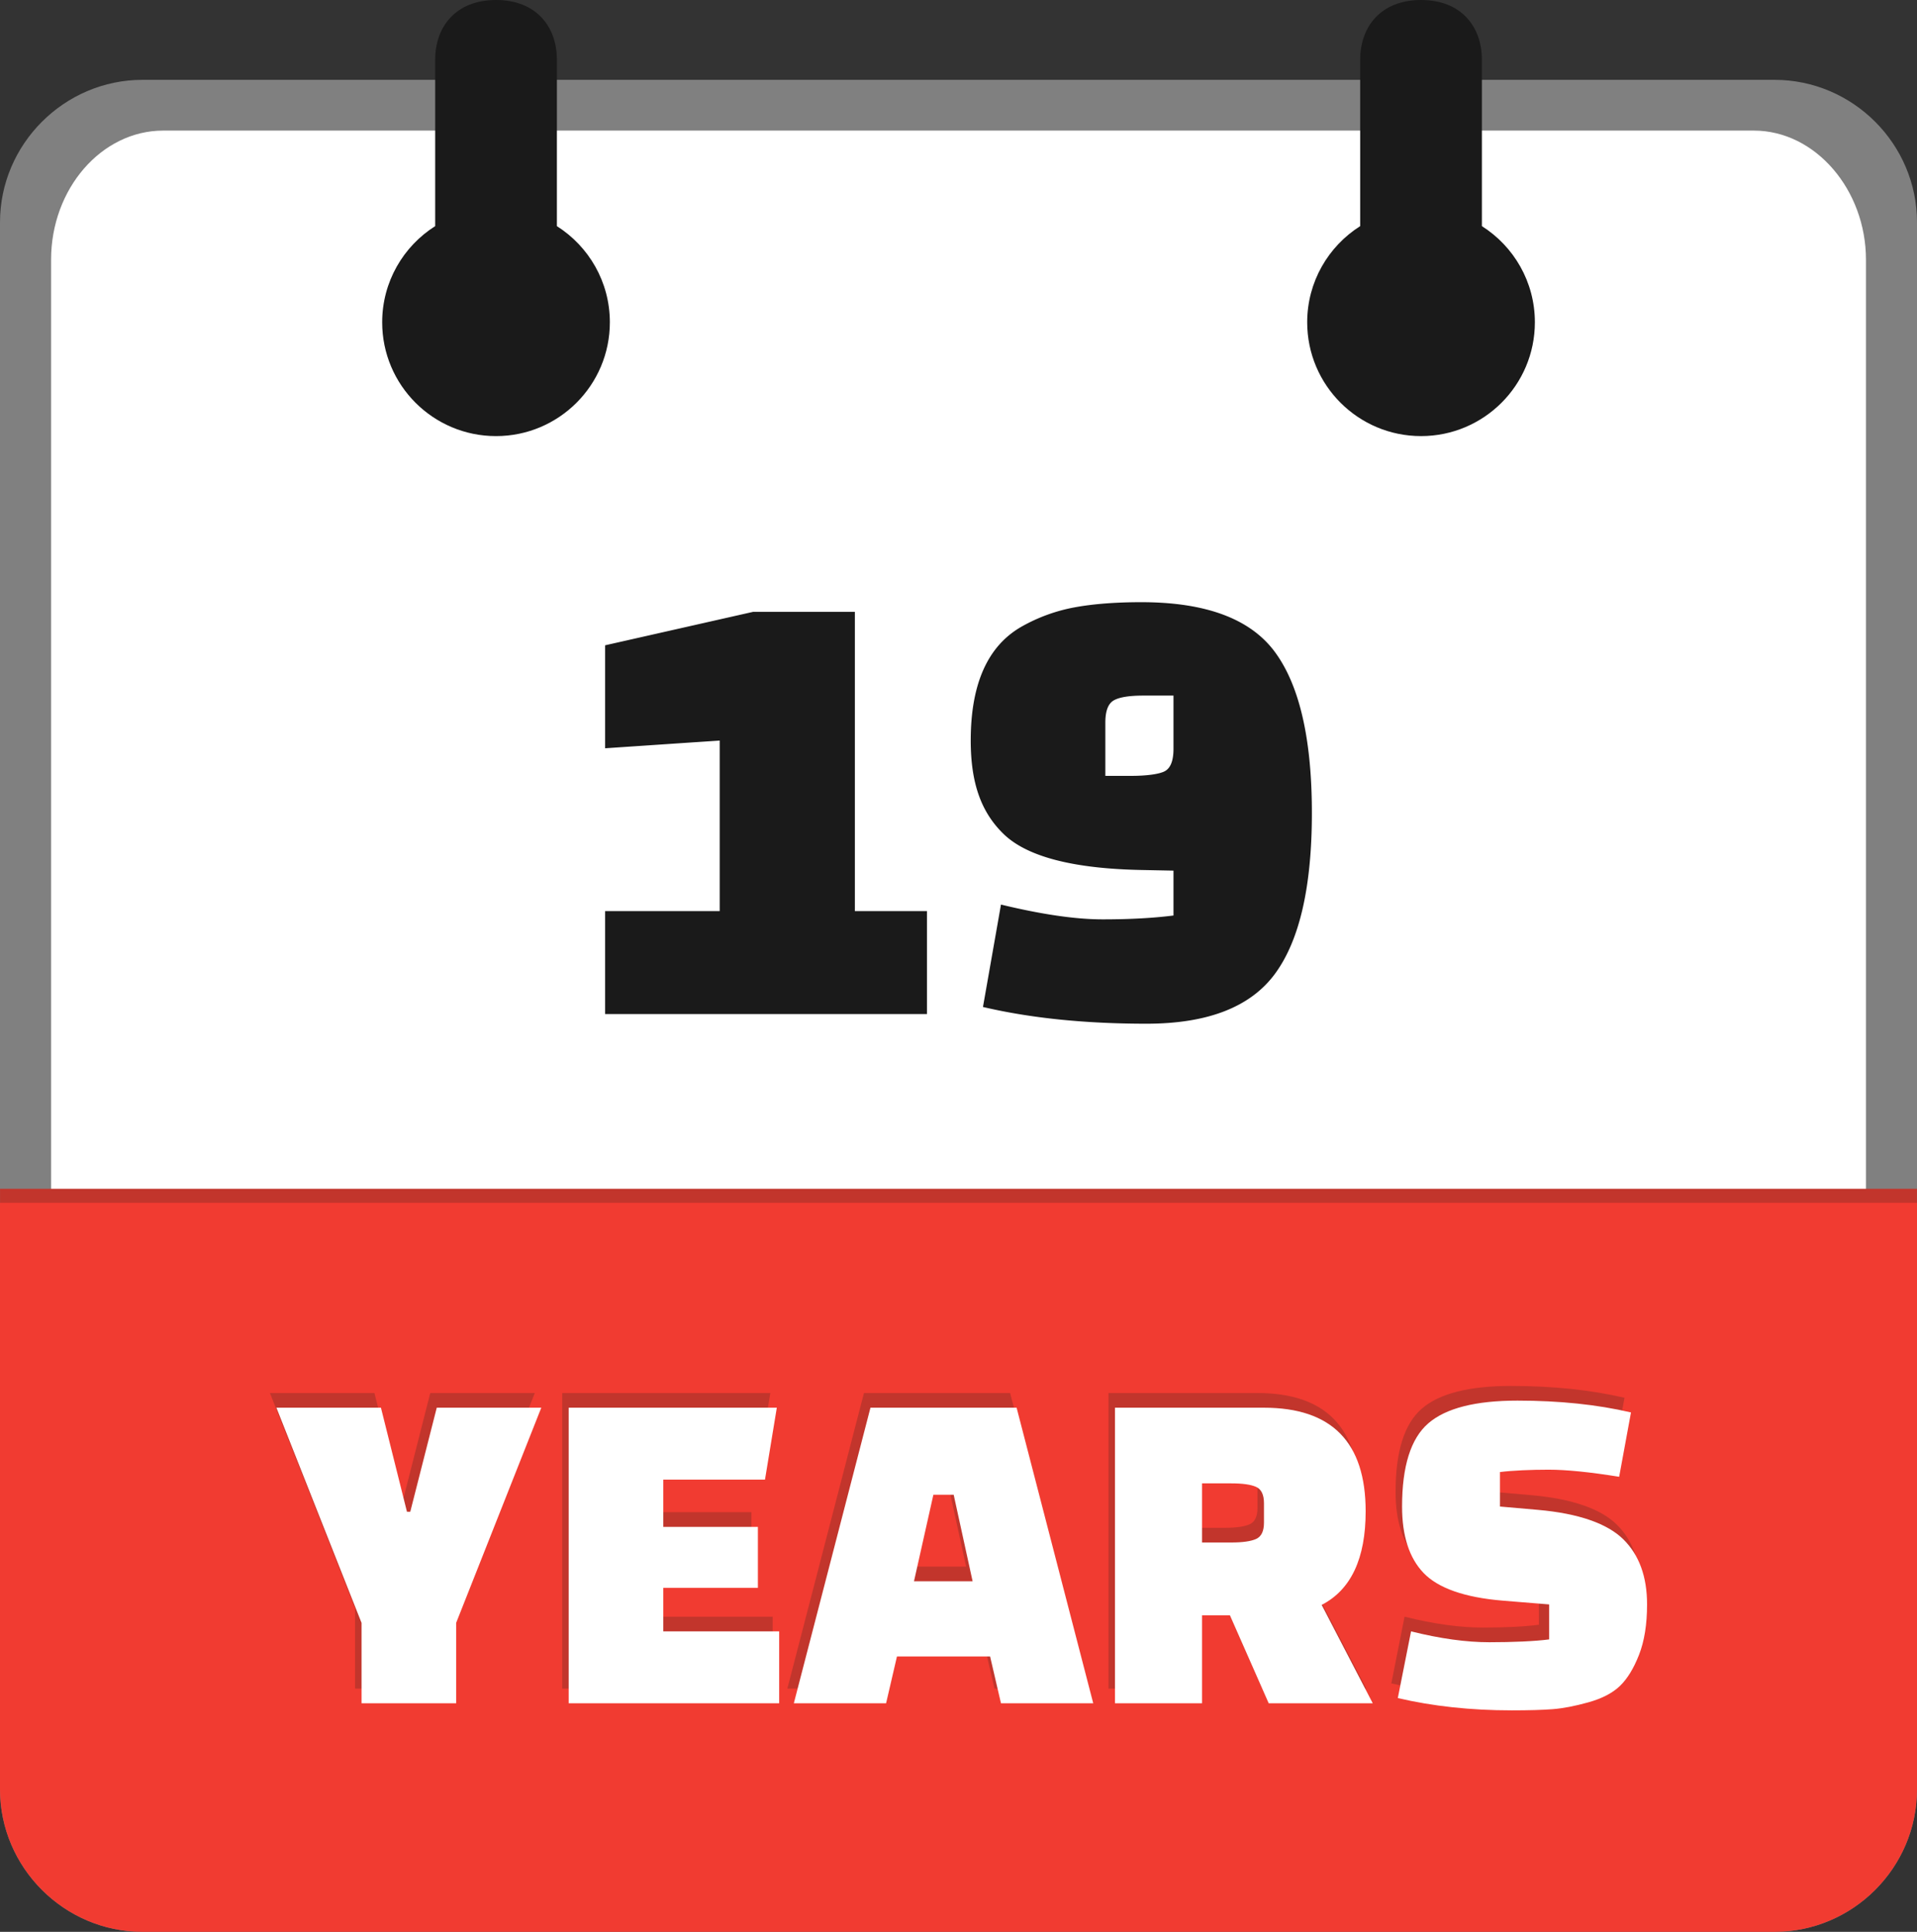
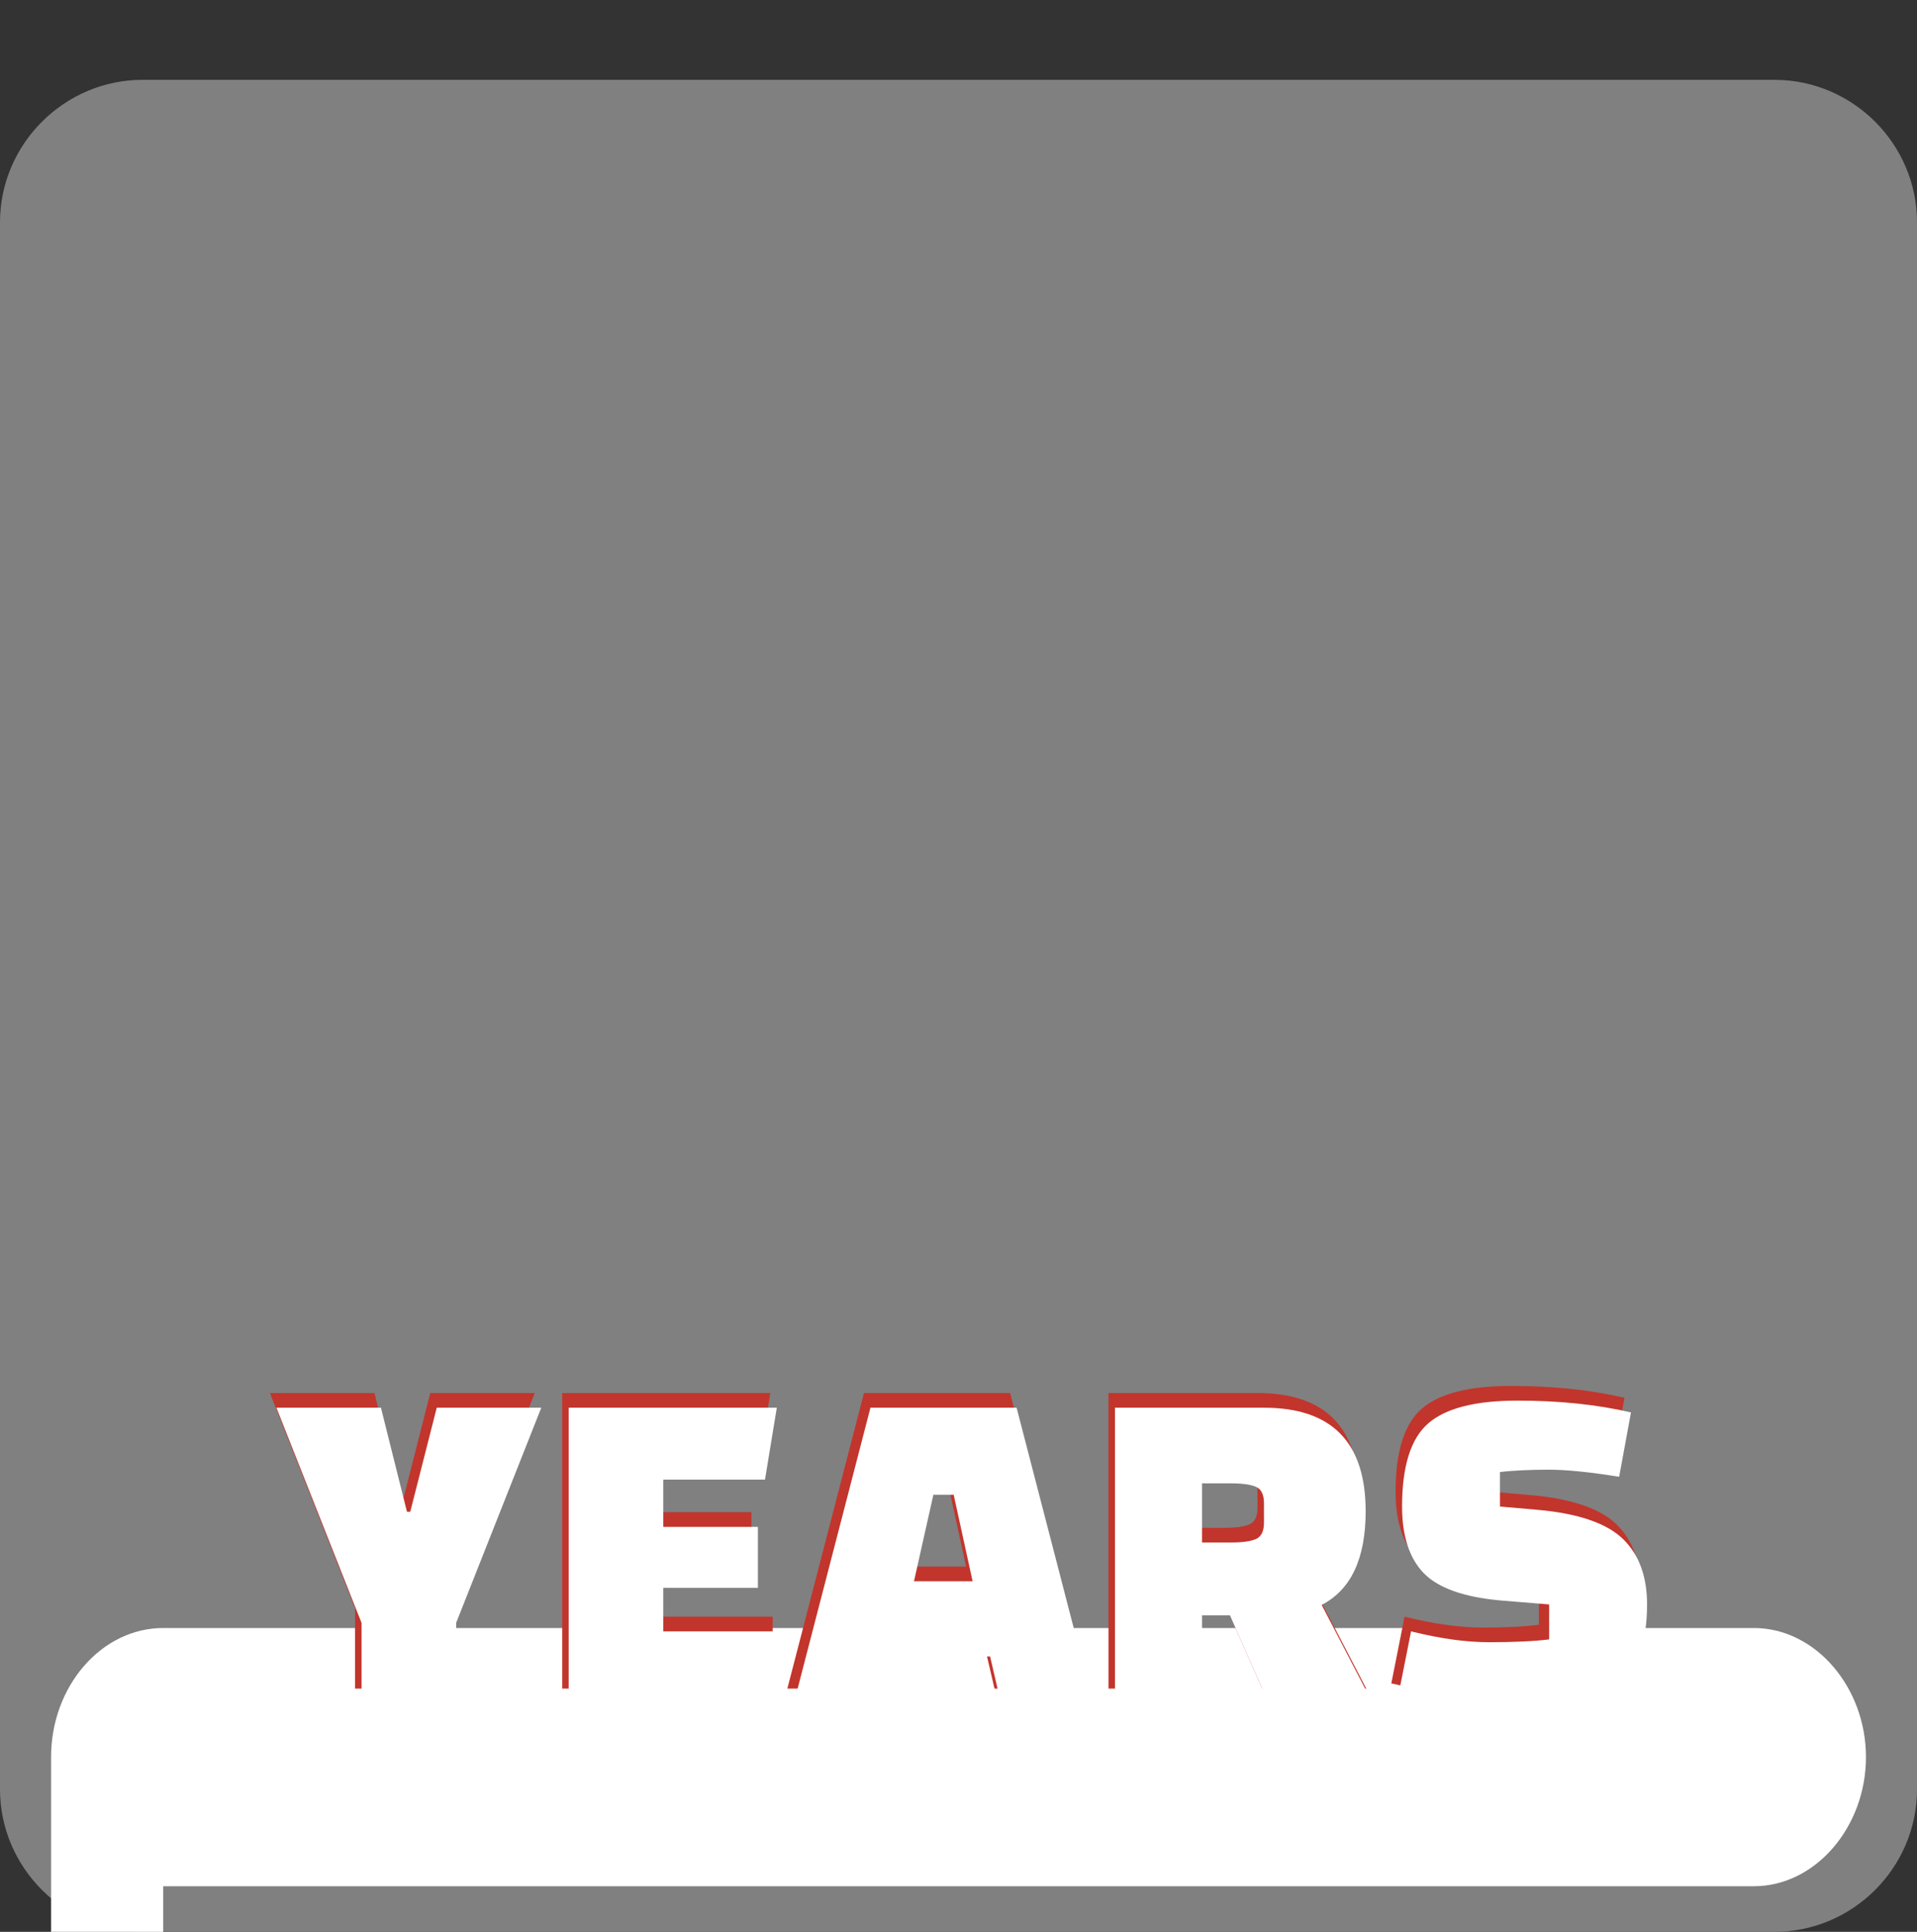
<svg xmlns="http://www.w3.org/2000/svg" shape-rendering="geometricPrecision" text-rendering="geometricPrecision" image-rendering="optimizeQuality" fill-rule="evenodd" clip-rule="evenodd" viewBox="0 0 508 512.022">
  <rect x="0" y="0" width="508" height="512.022" fill="#333333" stroke="none" />
  <path fill="gray" d="M470.213 512.022H37.787C17.041 512.022 0 494.982 0 474.25V58.931c0-20.732 17.041-37.773 37.787-37.773h432.426c20.774 0 37.787 16.998 37.787 37.773V474.25c0 20.774-17.013 37.772-37.787 37.772z" />
-   <path fill="#fff" d="M43.243 499.935h421.519c16.35 0 29.714-15.729 29.714-34.22V68.833c0-18.491-13.37-34.219-29.714-34.219H43.243c-16.35 0-29.705 15.432-29.705 34.208v396.905c0 18.775 13.35 34.208 29.705 34.208z" />
-   <path fill="#C2352C" fill-rule="nonzero" d="M.01 315.082h507.98v7.912H.01z" />
-   <path fill="#F13B31" d="M470.213 512.022H37.787C17.041 512.022 0 494.982 0 474.25V318.789h508V474.25c0 20.774-17.013 37.772-37.787 37.772z" />
-   <path fill="#1A1A1A" d="M147.577 59.939c8.434 5.348 14.032 14.763 14.032 25.479 0 16.66-13.505 30.167-30.165 30.167-16.66 0-30.167-13.507-30.167-30.167 0-10.721 5.604-20.139 14.044-25.485V15.819C115.321 7.093 120.784 0 131.449 0c10.667 0 16.128 7.093 16.128 15.819v44.12zm212.866-44.12C360.443 7.093 365.906 0 376.571 0c10.67 0 16.128 7.093 16.128 15.819v44.117c8.437 5.347 14.039 14.763 14.039 25.482 0 16.66-13.507 30.167-30.167 30.167-16.66 0-30.167-13.507-30.167-30.167 0-10.719 5.602-20.135 14.039-25.482V15.819z" />
+   <path fill="#fff" d="M43.243 499.935h421.519c16.35 0 29.714-15.729 29.714-34.22c0-18.491-13.37-34.219-29.714-34.219H43.243c-16.35 0-29.705 15.432-29.705 34.208v396.905c0 18.775 13.35 34.208 29.705 34.208z" />
  <path fill="#C2352C" fill-rule="nonzero" d="M99.229 369.215l6.894 27.574H107l7.019-27.574h27.699l-22.56 57.029v21.307H94.09v-21.307l-22.561-57.029h27.7zm99.892 47.756h-25.068v11.526h30.708v19.054h-55.775v-78.336h55.148l-3.133 19.054h-26.948v12.528h25.068v16.174zm33.969 30.58h-24.446l20.305-78.336h38.729l20.305 78.336h-24.446l-2.883-12.408h-24.681l-2.883 12.408zm12.534-55.272l-5.139 22.935h15.532l-5.014-22.935h-5.379zm116.432 55.272h-27.575l-10.278-23.313h-7.389v23.313h-23.068v-78.336h39.482c17.965 0 26.947 9.149 26.947 27.449 0 12.534-3.885 20.806-11.656 24.817l13.537 26.07zm-45.242-58.282v15.667h7.766c3.008 0 5.202-.314 6.58-.94 1.377-.626 2.068-2.068 2.068-4.324v-5.139c0-2.256-.691-3.698-2.068-4.324-1.378-.626-3.574-.94-6.58-.94h-7.766zm51.882 56.903l3.509-17.68c7.688 1.922 14.602 2.883 20.744 2.883 6.142 0 11.093-.251 14.853-.752v-9.268l-11.281-1.002c-10.194-.907-17.192-3.364-20.994-7.333-3.802-3.969-5.703-9.839-5.703-17.61 0-10.695 2.319-18.049 6.956-22.059 4.638-4.011 12.513-6.016 23.627-6.016 11.113 0 21.14 1.044 30.081 3.133l-3.134 17.054c-7.771-1.253-13.996-1.88-18.675-1.88s-9.648.209-12.907.627v9.141l10.024.878c10.959.958 18.51 3.698 22.687 7.833s6.266 9.881 6.266 17.234c0 5.265-.71 9.714-2.13 13.349-1.421 3.635-3.114 6.393-5.076 8.272-1.964 1.879-4.743 3.323-8.335 4.325-3.593 1.002-6.748 1.608-9.464 1.817-2.715.209-6.329.313-10.841.313-10.863 0-20.932-1.086-30.207-3.259z" />
  <path fill="#fff" fill-rule="nonzero" d="M100.949 373.104l6.893 27.575h.878l7.018-27.575h27.7l-22.561 57.029v21.308H95.81v-21.308l-22.561-57.029h27.7zm99.892 47.757h-25.068v11.526h30.708v19.054h-55.776v-78.337h55.149l-3.133 19.054h-26.948v12.529h25.068v16.174zm33.969 30.58h-24.446l20.305-78.337h38.729l20.305 78.337h-24.446l-2.883-12.409h-24.681l-2.883 12.409zm12.534-55.272l-5.139 22.934h15.532l-5.014-22.934h-5.379zm116.432 55.272h-27.575l-10.278-23.313h-7.389v23.313h-23.068v-78.337h39.482c17.965 0 26.947 9.15 26.947 27.449 0 12.534-3.885 20.806-11.656 24.817l13.537 26.071zm-45.242-58.283v15.668h7.765c3.009 0 5.203-.315 6.58-.94 1.378-.626 2.069-2.068 2.069-4.324v-5.139c0-2.256-.691-3.699-2.069-4.325-1.377-.625-3.573-.94-6.58-.94h-7.765zm51.882 56.904l3.509-17.681c7.688 1.922 14.602 2.884 20.744 2.884 6.141 0 12.093-.251 15.853-.753v-9.267l-12.281-1.003c-10.2-.833-17.192-3.363-20.994-7.332-3.802-3.969-5.703-9.839-5.703-17.61 0-10.696 2.319-18.049 6.956-22.06 4.637-4.01 12.513-6.016 23.627-6.016 11.113 0 21.14 1.045 30.081 3.134l-3.134 17.054c-7.771-1.254-13.996-1.88-18.675-1.88s-9.649.209-12.907.626v9.142l10.024.877c10.958.959 18.509 3.699 22.686 7.834s6.267 9.881 6.267 17.234c0 5.264-.71 9.714-2.13 13.349-1.421 3.635-3.114 6.393-5.077 8.272-1.963 1.879-4.742 3.322-8.335 4.324-3.592 1.002-6.747 1.608-9.463 1.817-2.715.21-6.329.314-10.841.314-10.863 0-20.932-1.086-30.207-3.259z" />
-   <path fill="#1A1A1A" fill-rule="nonzero" d="M245.642 268.771h-85.286v-27.292h30.362v-45.201l-30.362 2.047v-27.292l39.232-8.869h26.95v79.315h19.104v27.292zm47.272-77.246v14.111h6.993c3.753 0 7.369-.427 8.847-1.279 1.477-.853 2.217-2.815 2.217-5.885v-14.111h-7.993c-3.752 0-6.369.427-7.847 1.279-1.478.853-2.217 2.816-2.217 5.885zm18.057 39.231l-8.529-.17c-18.193-.364-30.331-3.557-36.502-9.552-5.768-5.604-8.699-13.157-8.699-24.756 0-15.01 4.492-25.074 13.475-30.192a45.041 45.041 0 0114.072-5.116c4.947-.91 10.832-1.365 17.654-1.365 17.171 0 28.998 4.435 35.479 13.305 6.482 8.869 9.723 23.055 9.723 42.557 0 19.502-3.241 33.688-9.723 42.558-6.481 8.869-17.853 13.304-34.114 13.304-16.261 0-30.703-1.478-43.325-4.435l4.776-27.144c10.802 2.616 19.786 3.923 26.95 3.923 7.164 0 13.418-.341 18.763-1.023v-11.894z" />
</svg>